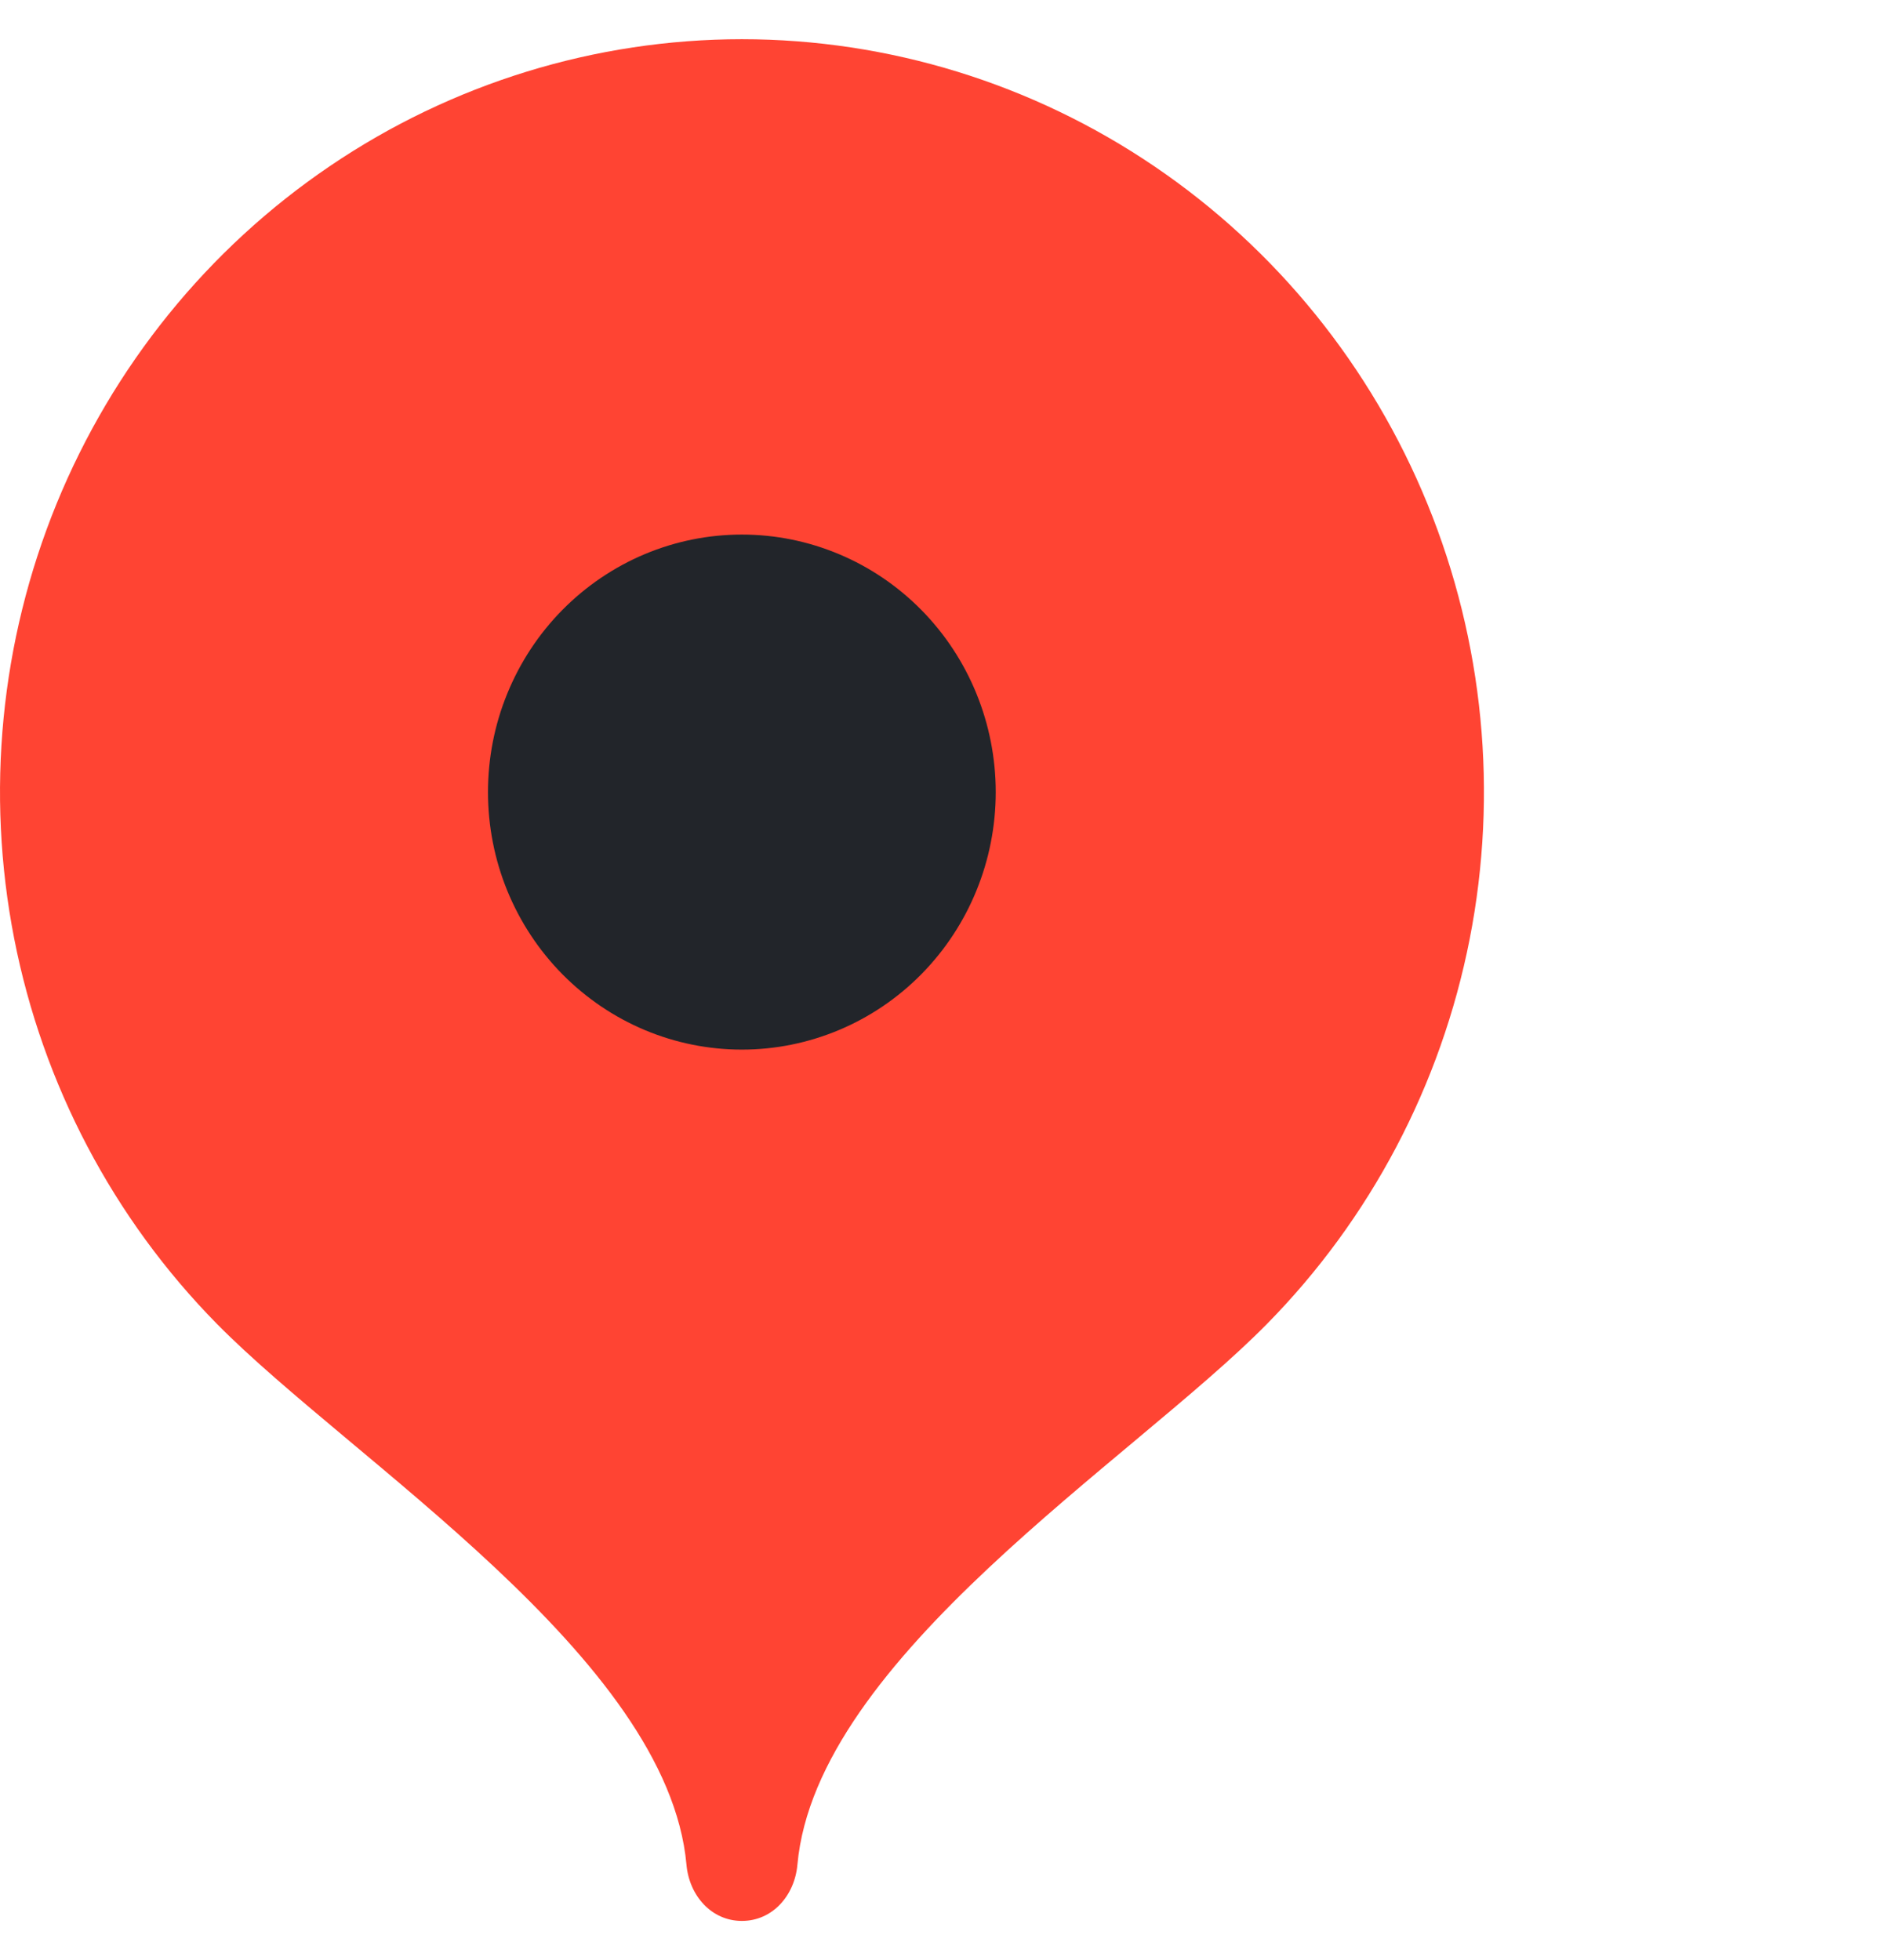
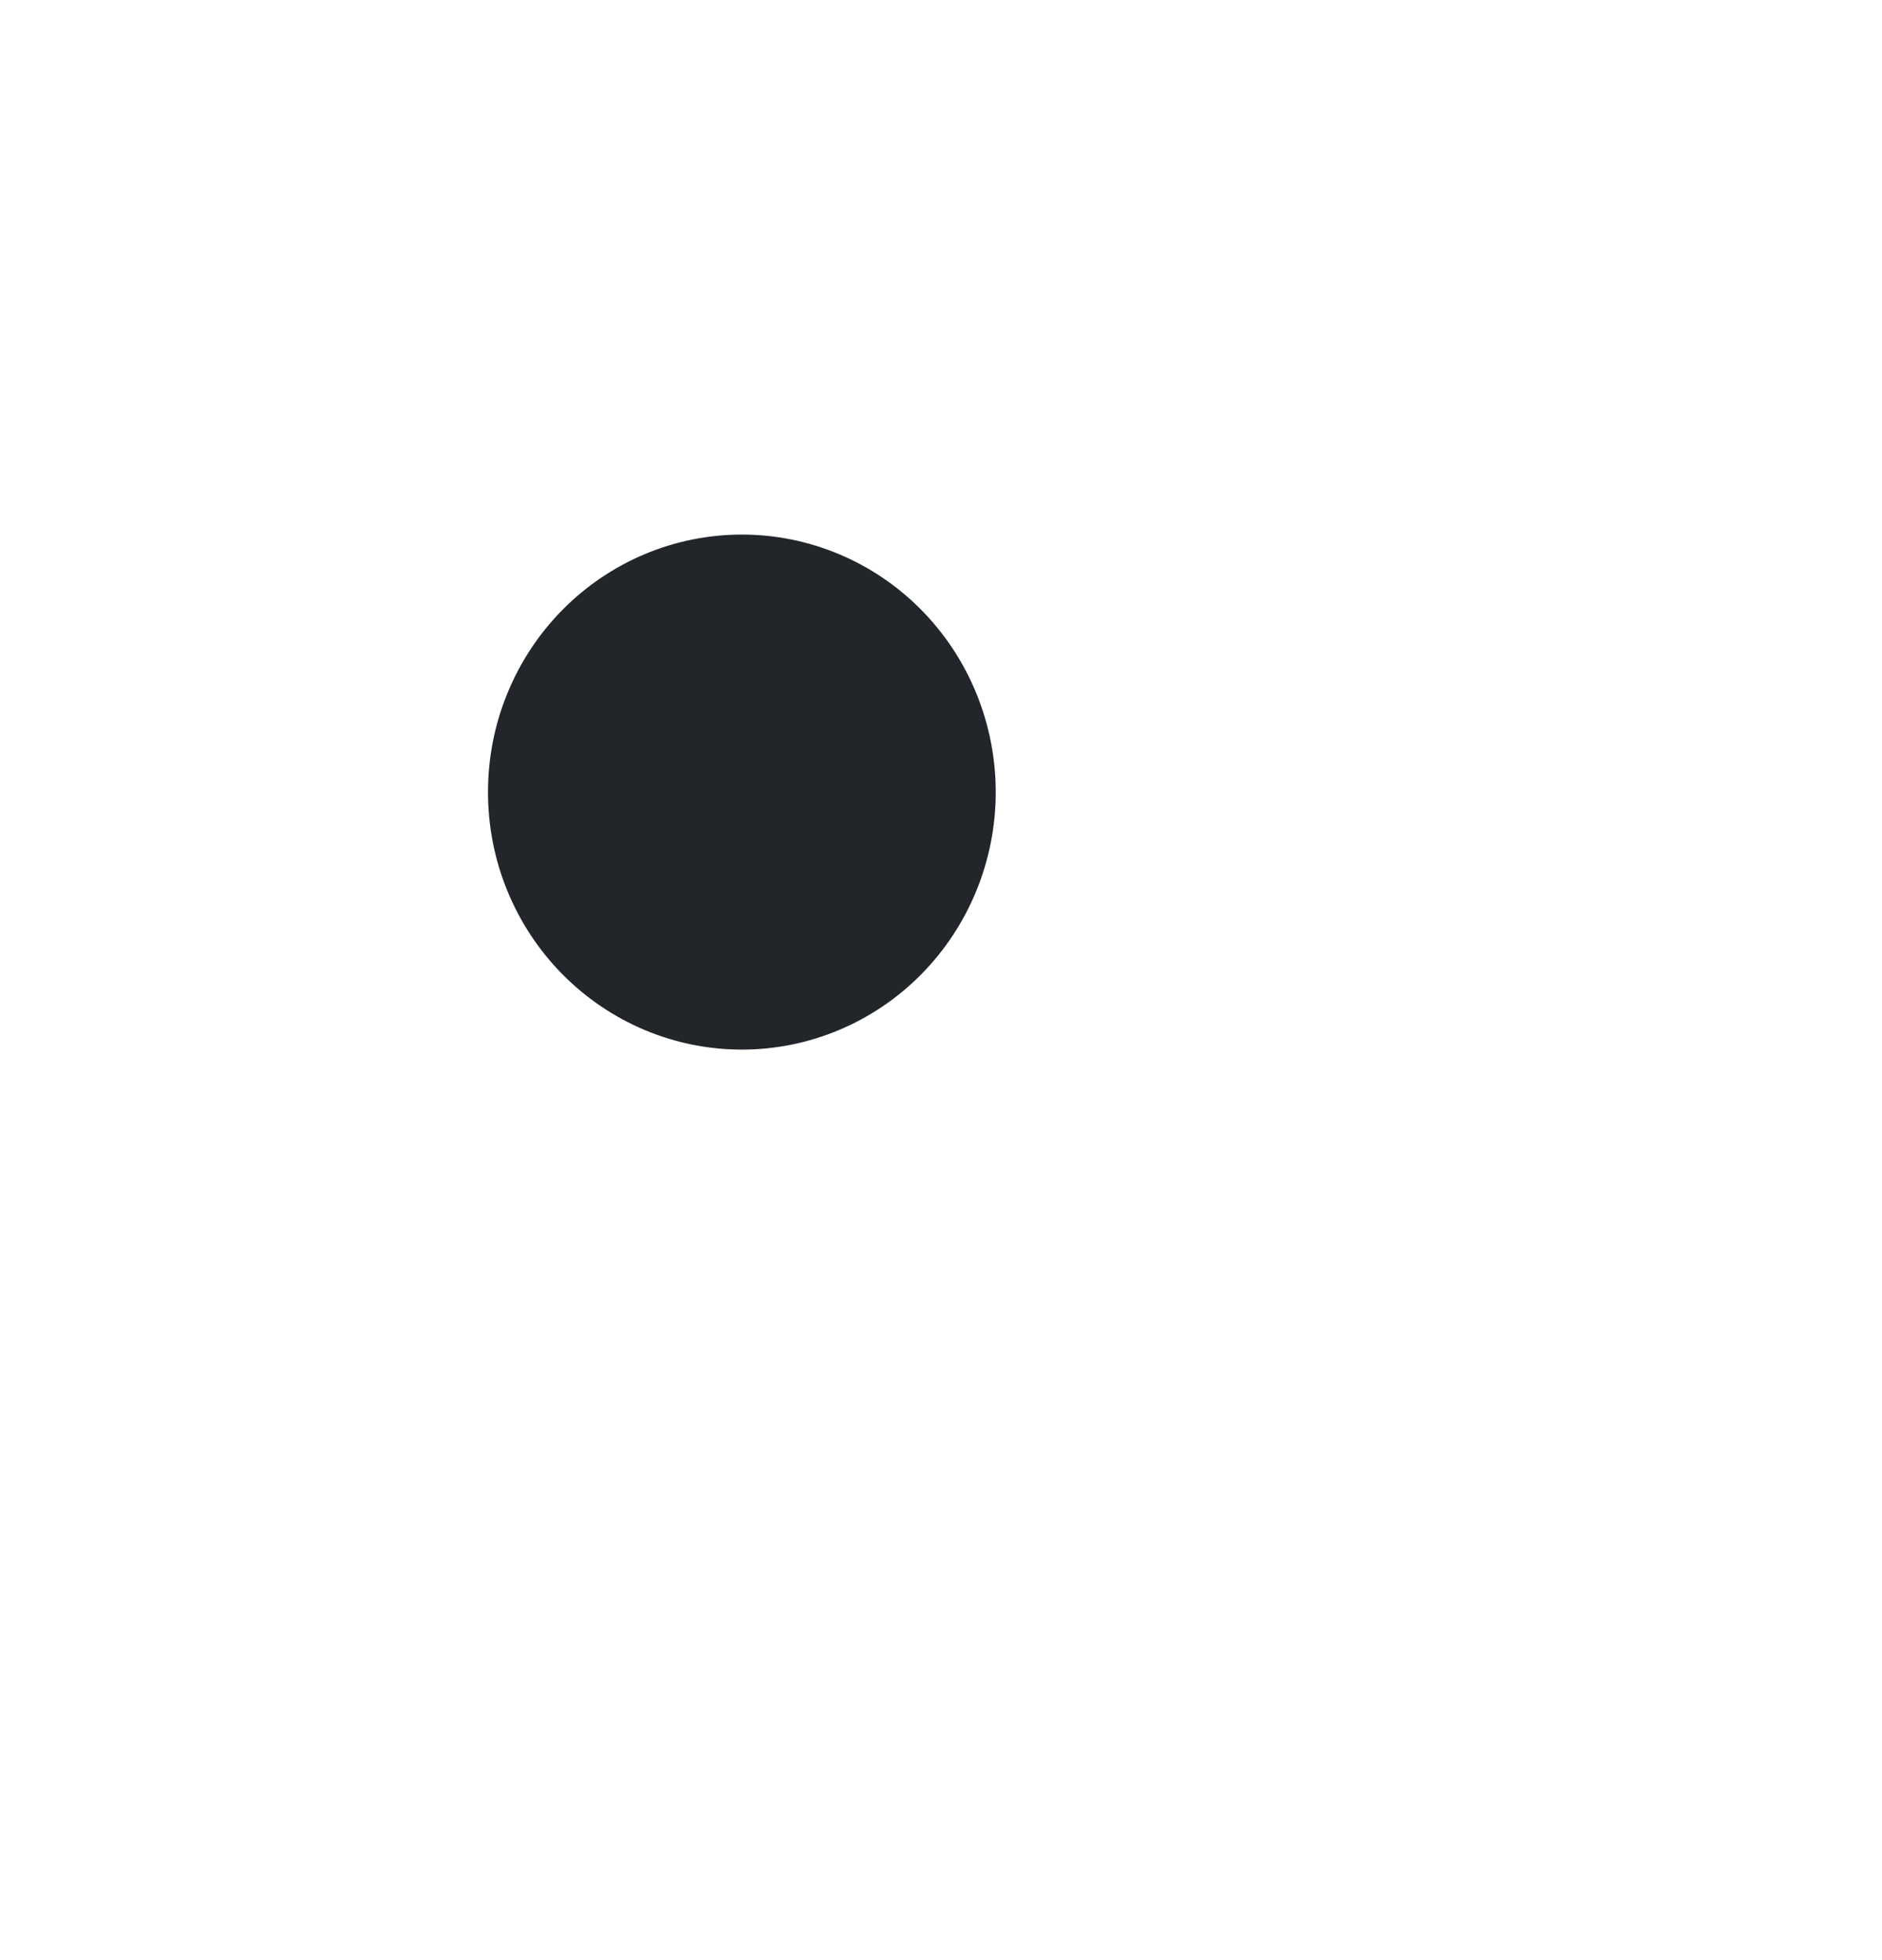
<svg xmlns="http://www.w3.org/2000/svg" width="24" height="25" viewBox="0 0 24 25" fill="none">
-   <path d="M9.461 0.5C7.59 0.501 5.761 1.064 4.206 2.119C2.65 3.174 1.438 4.673 0.721 6.426C0.005 8.18 -0.183 10.109 0.181 11.971C0.545 13.832 1.445 15.543 2.767 16.886C4.481 18.625 8.515 21.14 8.754 23.782C8.789 24.177 9.072 24.5 9.461 24.5C9.851 24.5 10.134 24.177 10.169 23.782C10.408 21.14 14.439 18.629 16.152 16.891C17.475 15.549 18.377 13.838 18.742 11.976C19.107 10.114 18.92 8.183 18.204 6.429C17.488 4.675 16.275 3.175 14.719 2.12C13.163 1.064 11.333 0.501 9.461 0.5Z" fill="#FF4433" />
  <path d="M9.461 13.387C9.035 13.387 8.614 13.302 8.221 13.137C7.829 12.972 7.472 12.73 7.171 12.425C6.87 12.12 6.632 11.758 6.469 11.36C6.306 10.961 6.223 10.534 6.223 10.103C6.223 9.671 6.306 9.244 6.469 8.846C6.632 8.447 6.87 8.085 7.171 7.78C7.472 7.475 7.829 7.233 8.221 7.068C8.614 6.903 9.035 6.818 9.461 6.818C10.319 6.818 11.143 7.164 11.75 7.78C12.357 8.396 12.698 9.232 12.698 10.103C12.698 10.974 12.357 11.809 11.75 12.425C11.143 13.041 10.319 13.387 9.461 13.387Z" fill="#22252A" />
</svg>